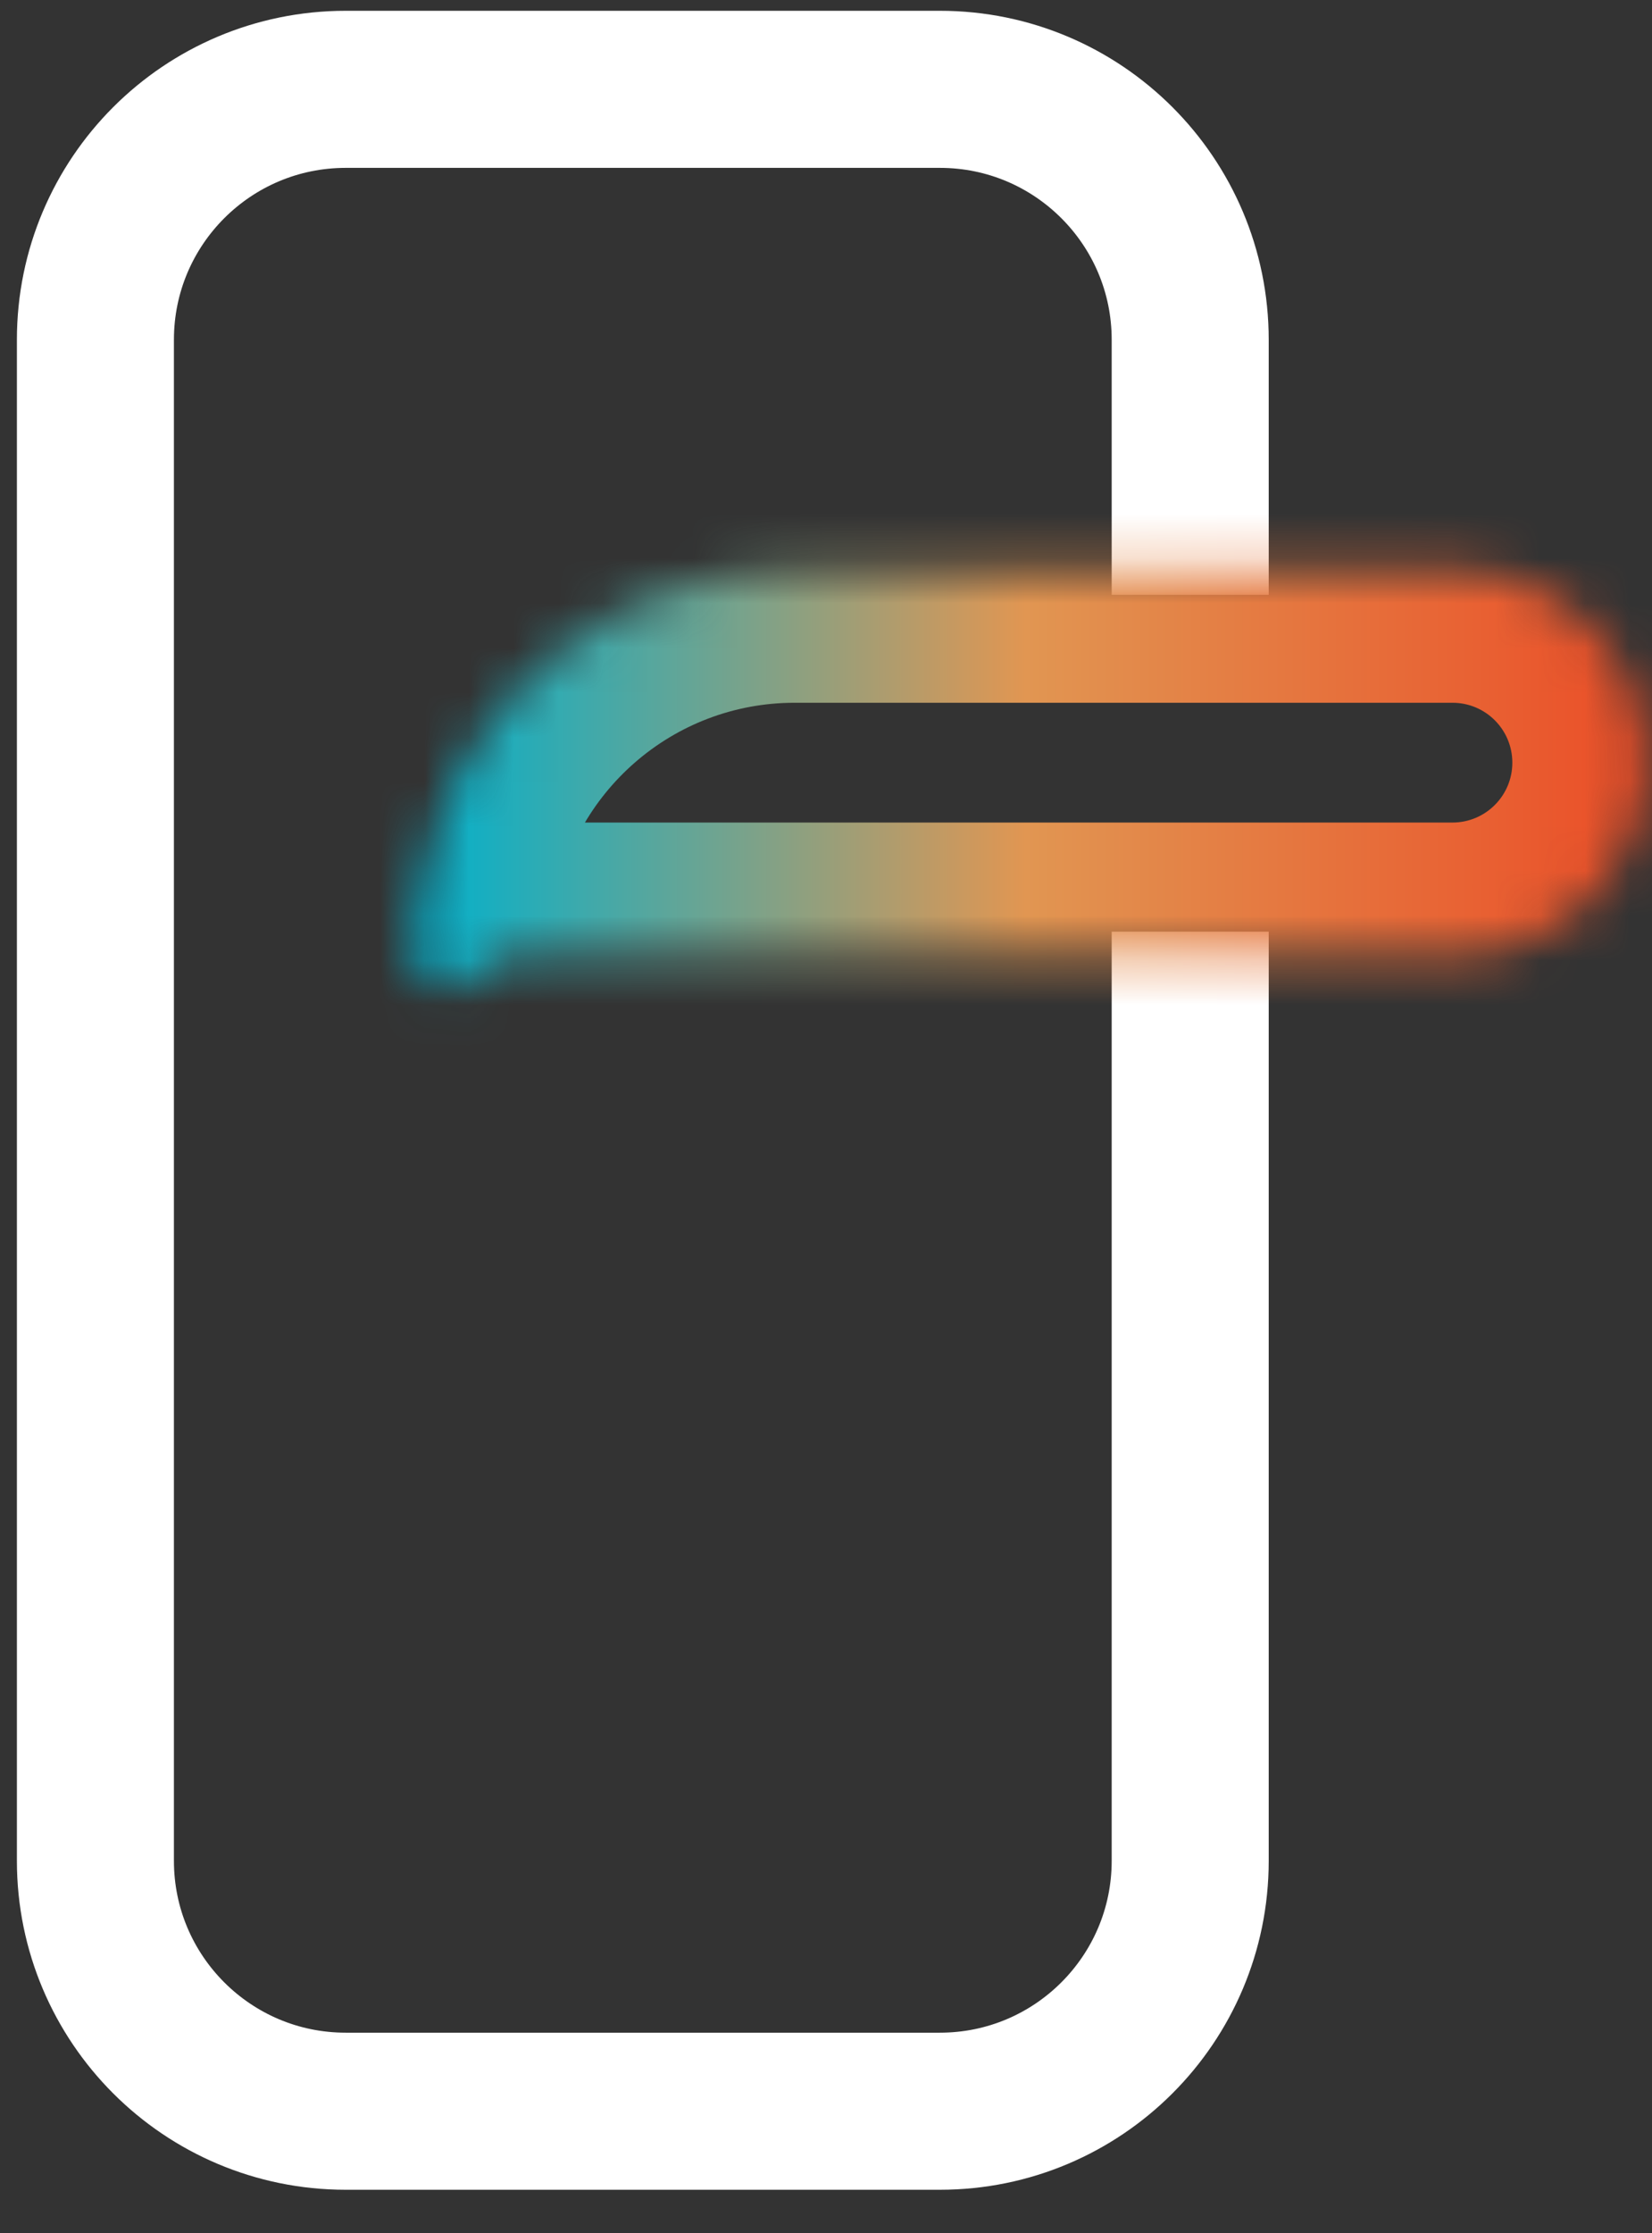
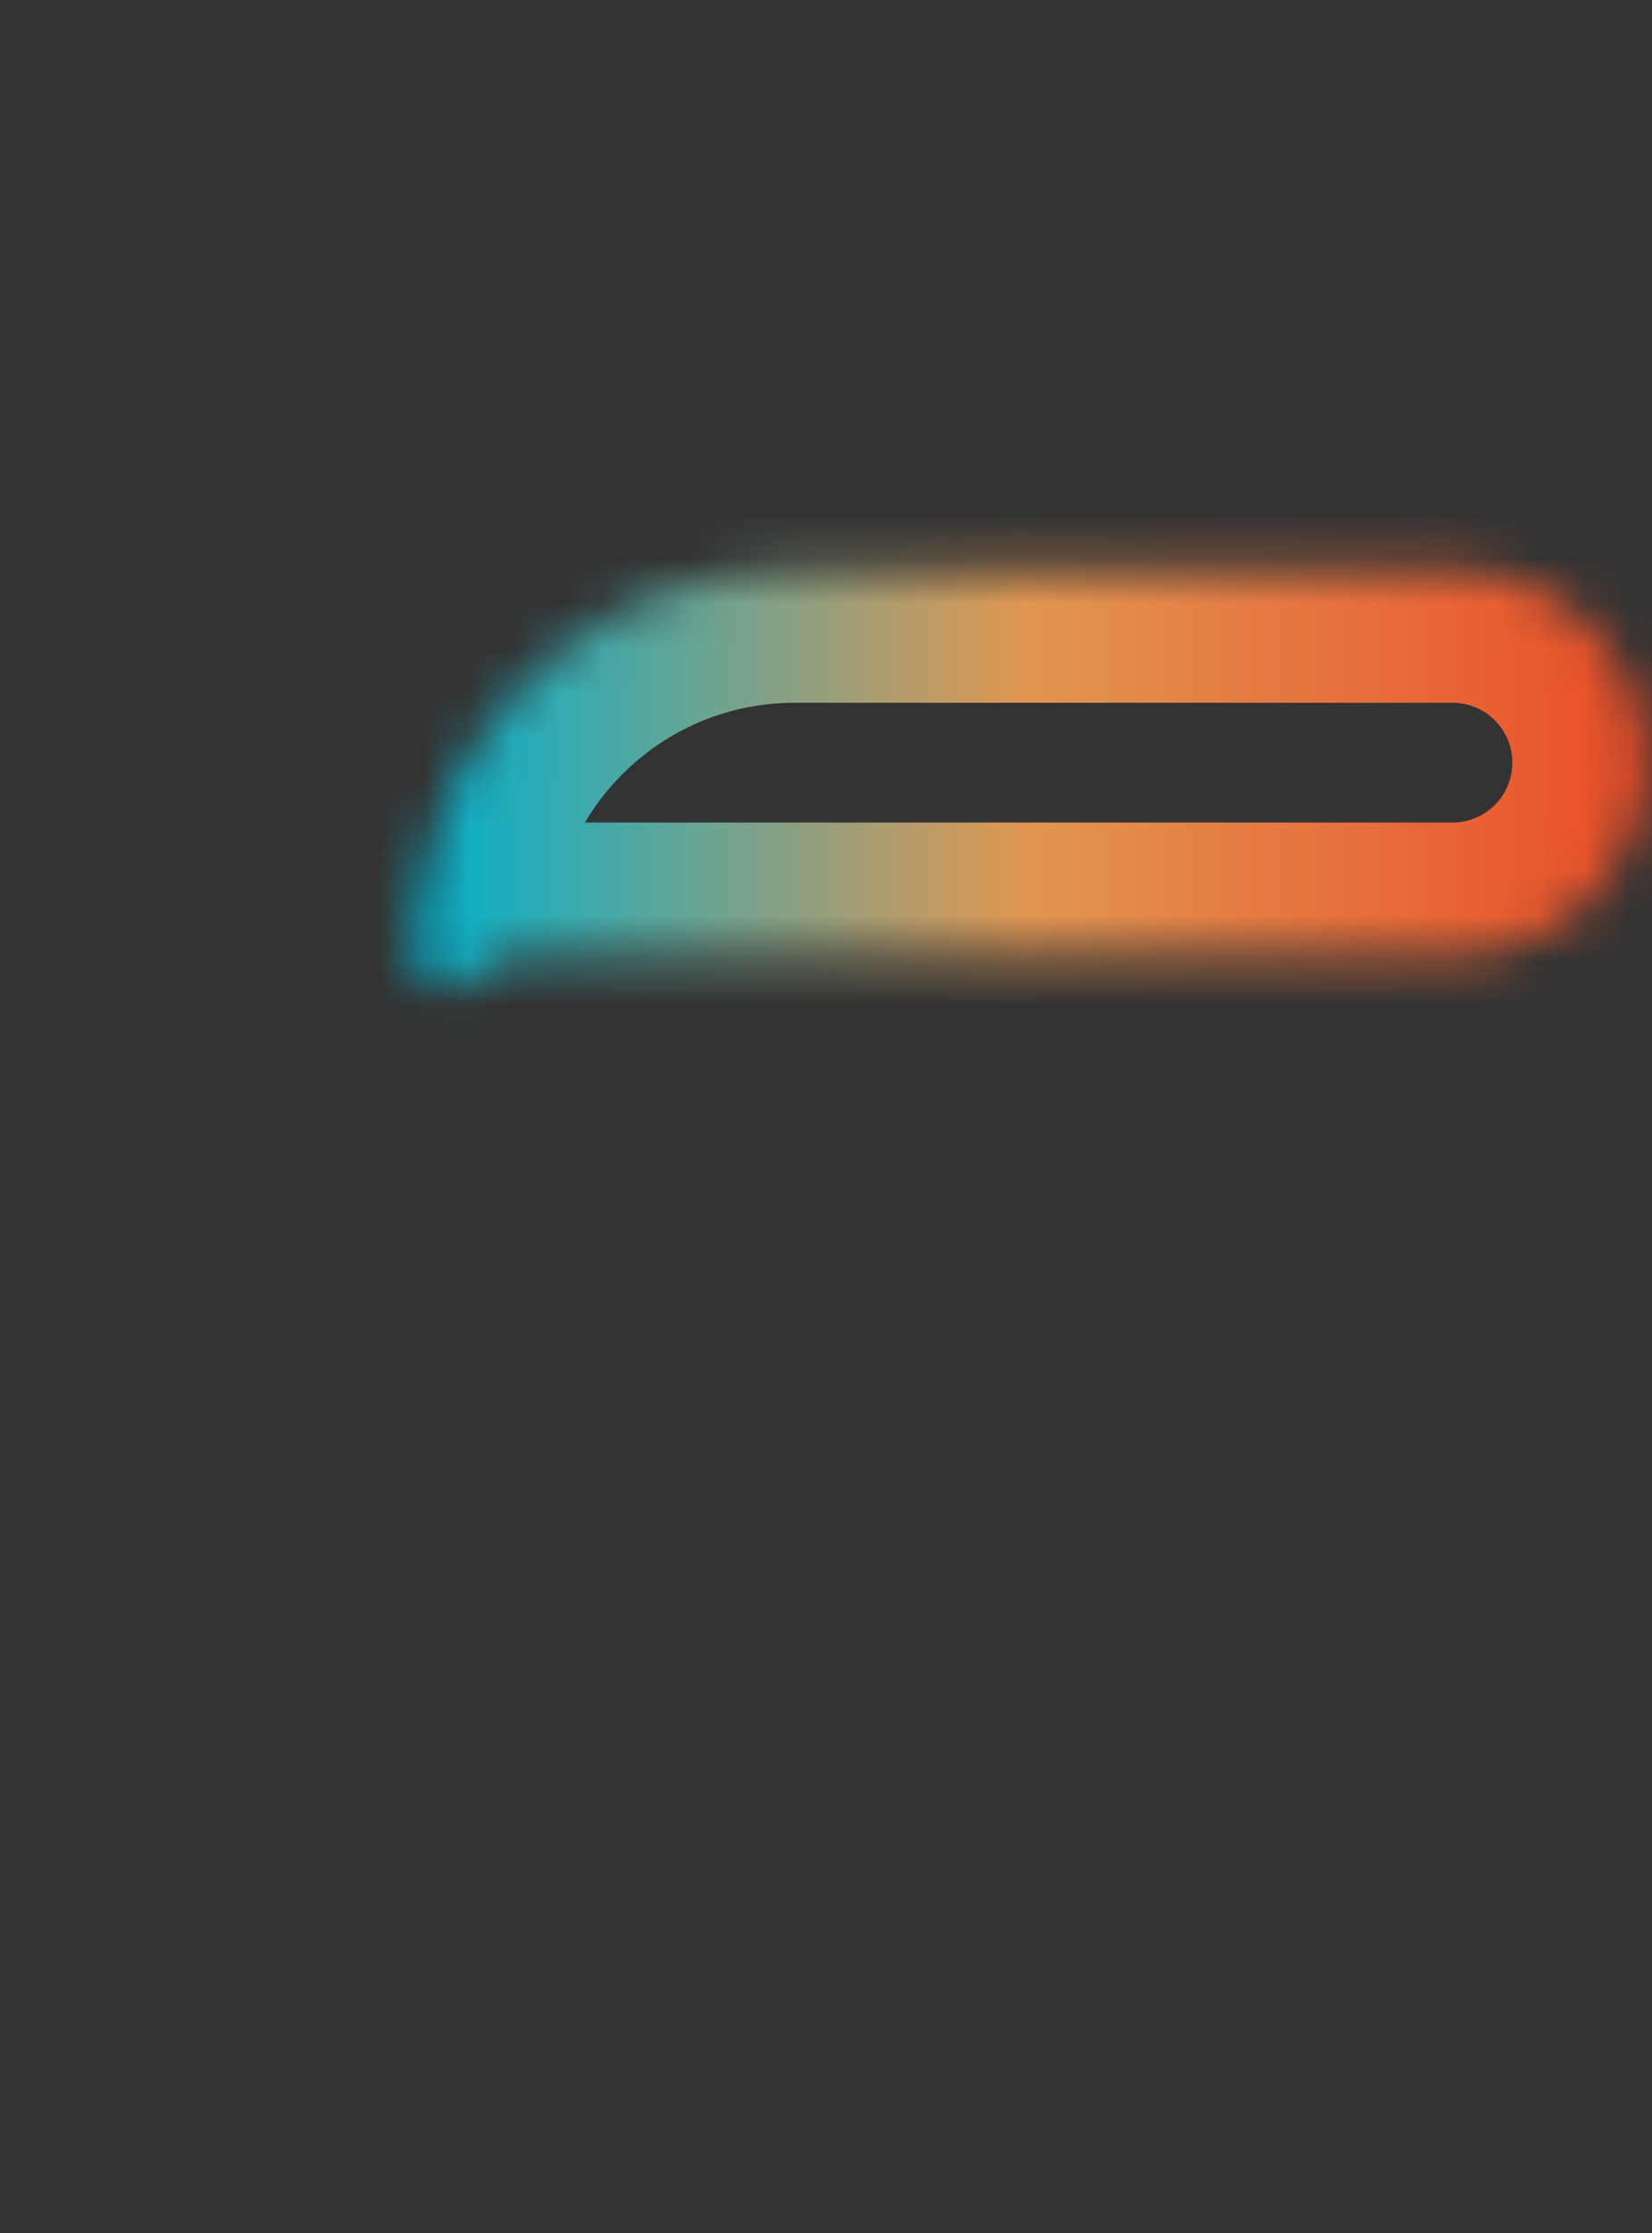
<svg xmlns="http://www.w3.org/2000/svg" width="37" height="50" viewBox="0 0 37 50" fill="none">
  <rect x="0" y="0" width="37" height="50" fill="#333333" stroke="none" />
-   <path d="M26.657 20.858V41.662C26.657 44.758 24.147 47.268 21.051 47.268H7.743C4.647 47.268 2.137 44.758 2.137 41.662V7.606C2.137 4.51 4.647 2 7.743 2H21.051C24.147 2 26.657 4.51 26.657 7.606V13.317" stroke="white" stroke-width="3.517" />
  <mask id="path-2-inside-1_2641_18648" fill="white">
    <path d="M32.531 12.734C34.929 12.734 36.872 14.677 36.872 17.075C36.872 19.472 34.929 21.416 32.531 21.416H11.44C11.193 21.416 10.957 21.514 10.782 21.688L10.529 21.941C10.092 22.378 9.344 22.068 9.344 21.45V20.4C9.344 20.345 9.351 20.291 9.363 20.24C9.388 20.142 9.422 20.045 9.437 19.944C10.038 15.865 13.551 12.734 17.797 12.734H32.531Z" />
  </mask>
  <path d="M32.531 12.734L32.531 9.734H32.531V12.734ZM36.872 17.075L39.872 17.075V17.075H36.872ZM32.531 21.416V24.416H32.531L32.531 21.416ZM10.529 21.941L12.65 24.062L12.651 24.062L10.529 21.941ZM17.797 12.734V9.734H17.797L17.797 12.734ZM10.782 21.688L12.904 23.809L10.782 21.688ZM32.531 12.734L32.531 15.734C33.272 15.734 33.872 16.334 33.872 17.075H36.872H39.872C39.872 13.02 36.586 9.734 32.531 9.734L32.531 12.734ZM36.872 17.075L33.872 17.075C33.872 17.815 33.272 18.416 32.531 18.416L32.531 21.416L32.531 24.416C36.586 24.416 39.872 21.129 39.872 17.075L36.872 17.075ZM32.531 21.416V18.416H11.44V21.416V24.416H32.531V21.416ZM10.782 21.688L8.661 19.567L8.408 19.82L10.529 21.941L12.651 24.062L12.904 23.809L10.782 21.688ZM10.529 21.941L8.408 19.82C9.861 18.367 12.344 19.397 12.344 21.45H9.344H6.344C6.344 24.74 10.323 26.39 12.65 24.062L10.529 21.941ZM9.344 21.45H12.344V20.4H9.344H6.344V21.45H9.344ZM9.344 20.4H12.344C12.344 20.6 12.318 20.789 12.275 20.962L9.363 20.24L6.452 19.517C6.383 19.794 6.344 20.09 6.344 20.4H9.344ZM9.437 19.944L12.405 20.382C12.792 17.752 15.061 15.734 17.797 15.734L17.797 12.734L17.797 9.734C12.04 9.734 7.284 13.978 6.469 19.507L9.437 19.944ZM17.797 12.734V15.734H32.531V12.734V9.734H17.797V12.734ZM9.363 20.24L12.275 20.962C12.27 20.983 12.267 20.993 12.271 20.978C12.274 20.969 12.275 20.964 12.28 20.946C12.284 20.932 12.29 20.911 12.297 20.888C12.32 20.803 12.371 20.614 12.405 20.382L9.437 19.944L6.469 19.507C6.474 19.471 6.48 19.44 6.485 19.413C6.49 19.387 6.495 19.365 6.499 19.348C6.503 19.331 6.506 19.317 6.508 19.309C6.51 19.301 6.511 19.297 6.511 19.298C6.511 19.299 6.51 19.303 6.507 19.313C6.506 19.316 6.505 19.318 6.505 19.321C6.504 19.324 6.503 19.327 6.502 19.331C6.5 19.337 6.498 19.346 6.495 19.355C6.49 19.372 6.484 19.396 6.476 19.423C6.469 19.45 6.461 19.482 6.452 19.517L9.363 20.24ZM11.44 21.416V18.416C10.398 18.416 9.398 18.83 8.661 19.567L10.782 21.688L12.904 23.809C12.515 24.198 11.989 24.416 11.44 24.416V21.416Z" fill="url(#paint0_linear_2641_18648)" mask="url(#path-2-inside-1_2641_18648)" />
  <defs>
    <linearGradient id="paint0_linear_2641_18648" x1="9.344" y1="22.146" x2="36.872" y2="22.146" gradientUnits="userSpaceOnUse">
      <stop stop-color="#00B1CD" />
      <stop offset="0.495" stop-color="#E19652" />
      <stop offset="1" stop-color="#EB4D27" />
    </linearGradient>
  </defs>
</svg>